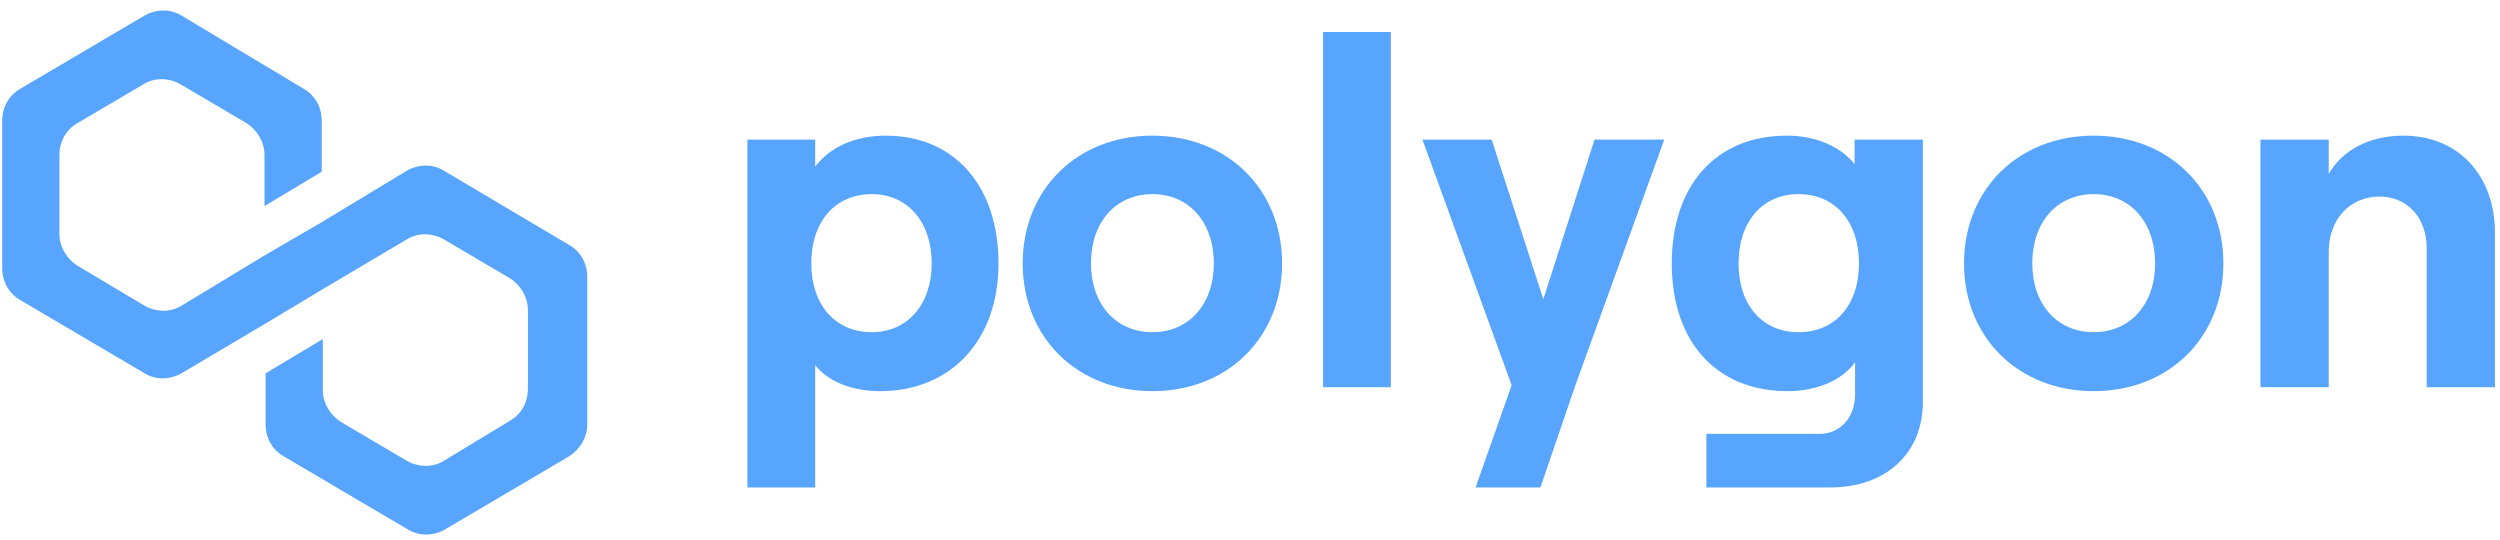
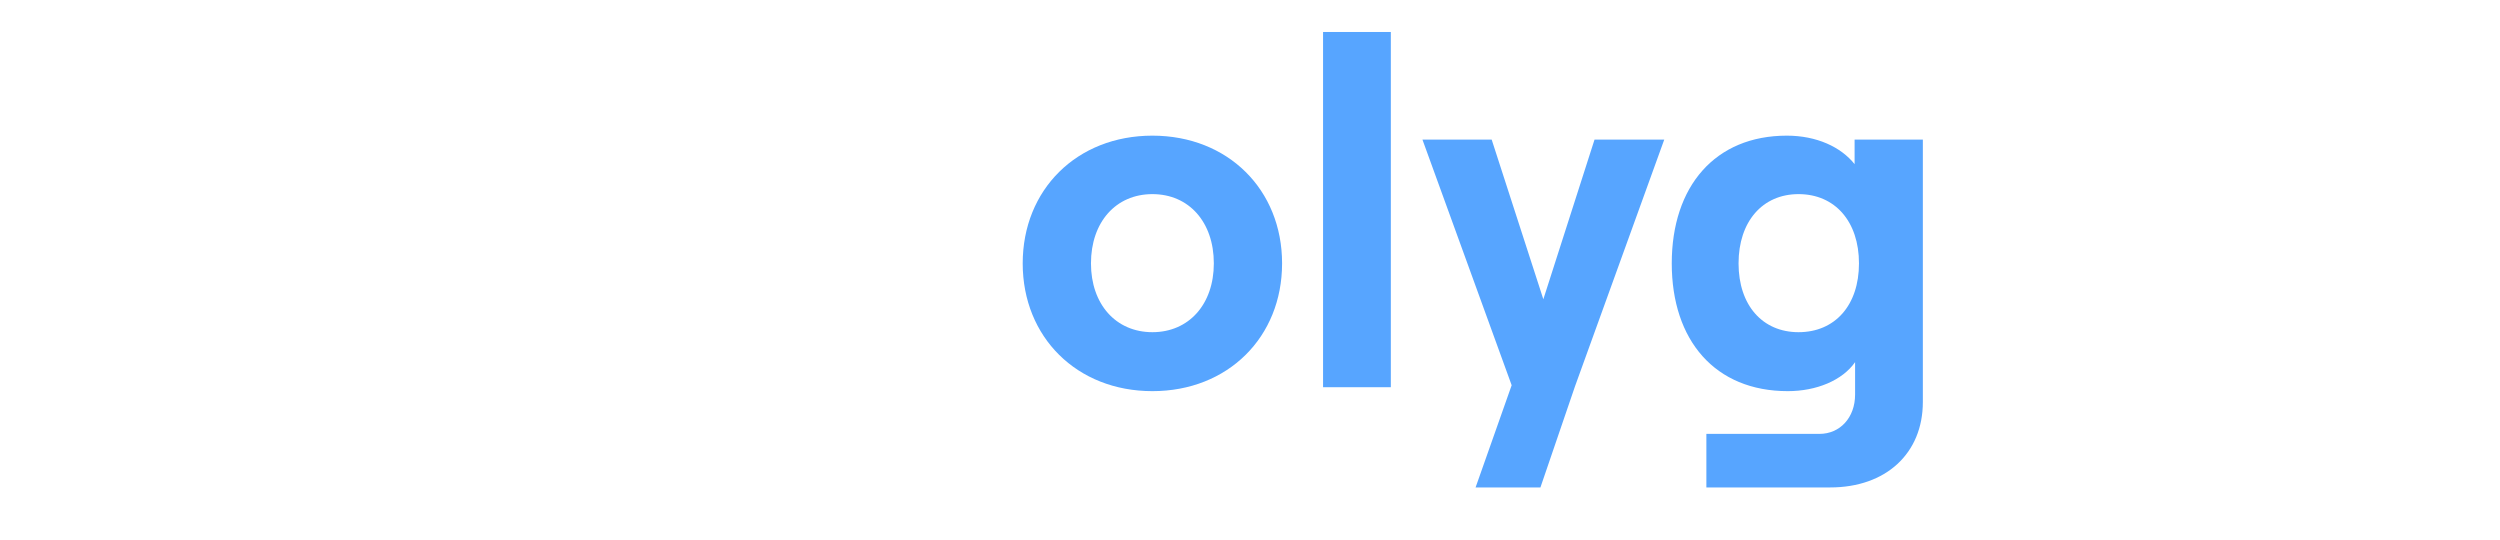
<svg xmlns="http://www.w3.org/2000/svg" width="199" height="43" viewBox="0 0 199 43" fill="none">
-   <path d="M35.318 13.579C34.459 13.05 33.342 13.05 32.397 13.579L25.695 17.636L21.141 20.282L14.439 24.339C13.579 24.868 12.462 24.868 11.517 24.339L6.19 21.164C5.331 20.635 4.729 19.665 4.729 18.606V12.345C4.729 11.286 5.245 10.316 6.19 9.787L11.431 6.7C12.291 6.171 13.408 6.171 14.353 6.7L19.594 9.787C20.453 10.316 21.055 11.286 21.055 12.345V16.401L25.609 13.668V9.611C25.609 8.552 25.093 7.582 24.148 7.053L14.439 1.232C13.579 0.703 12.462 0.703 11.517 1.232L1.636 7.053C0.691 7.582 0.175 8.552 0.175 9.611V21.34C0.175 22.399 0.691 23.369 1.636 23.898L11.517 29.719C12.377 30.248 13.494 30.248 14.439 29.719L21.141 25.75L25.695 23.016L32.397 19.047C33.256 18.518 34.373 18.518 35.318 19.047L40.56 22.134C41.419 22.663 42.021 23.633 42.021 24.692V30.953C42.021 32.012 41.505 32.982 40.56 33.511L35.318 36.686C34.459 37.215 33.342 37.215 32.397 36.686L27.156 33.599C26.296 33.07 25.695 32.1 25.695 31.041V26.985L21.141 29.719V33.776C21.141 34.834 21.656 35.804 22.602 36.333L32.483 42.154C33.342 42.683 34.459 42.683 35.404 42.154L45.286 36.333C46.145 35.804 46.746 34.834 46.746 33.776V22.046C46.746 20.988 46.231 20.017 45.286 19.488L35.318 13.579Z" fill="#57A5FF" />
-   <path d="M64.889 38.8V29.062C65.937 30.392 67.838 31.135 70.05 31.135C75.678 31.135 79.481 27.106 79.481 20.966C79.481 14.826 75.988 10.798 70.516 10.798C67.993 10.798 66.053 11.737 64.889 13.262V11.111H59.494V38.8H64.889ZM69.391 26.442C66.48 26.442 64.578 24.252 64.578 20.966C64.578 17.642 66.48 15.452 69.391 15.452C72.224 15.452 74.164 17.642 74.164 20.966C74.164 24.252 72.224 26.442 69.391 26.442Z" fill="#57A5FF" />
  <path d="M91.731 31.135C97.746 31.135 102.054 26.833 102.054 20.966C102.054 15.1 97.746 10.798 91.731 10.798C85.715 10.798 81.407 15.1 81.407 20.966C81.407 26.833 85.715 31.135 91.731 31.135ZM91.731 26.442C88.82 26.442 86.841 24.212 86.841 20.966C86.841 17.681 88.82 15.452 91.731 15.452C94.641 15.452 96.621 17.681 96.621 20.966C96.621 24.212 94.641 26.442 91.731 26.442Z" fill="#57A5FF" />
  <path d="M110.71 30.822V2.546H105.315V30.822H110.71Z" fill="#57A5FF" />
  <path d="M126.925 11.111L122.85 23.821L118.737 11.111H113.226L120.328 30.665L117.456 38.8H122.618L125.373 30.743L132.475 11.111H126.925Z" fill="#57A5FF" />
  <path d="M147.626 13.067C146.539 11.698 144.599 10.798 142.232 10.798C136.526 10.798 133.072 14.826 133.072 20.966C133.072 27.106 136.526 31.135 142.308 31.135C144.599 31.135 146.655 30.274 147.665 28.827V31.408C147.665 33.246 146.462 34.537 144.831 34.537H135.827V38.8H145.685C150.109 38.8 153.059 36.101 153.059 31.995V11.111H147.626V13.067ZM143.162 26.442C140.29 26.442 138.389 24.291 138.389 20.966C138.389 17.642 140.29 15.452 143.162 15.452C146.073 15.452 147.975 17.642 147.975 20.966C147.975 24.291 146.073 26.442 143.162 26.442Z" fill="#57A5FF" />
-   <path d="M166.658 31.135C172.675 31.135 176.982 26.833 176.982 20.966C176.982 15.1 172.675 10.798 166.658 10.798C160.644 10.798 156.335 15.1 156.335 20.966C156.335 26.833 160.644 31.135 166.658 31.135ZM166.658 26.442C163.747 26.442 161.769 24.212 161.769 20.966C161.769 17.681 163.747 15.452 166.658 15.452C169.569 15.452 171.548 17.681 171.548 20.966C171.548 24.212 169.569 26.442 166.658 26.442Z" fill="#57A5FF" />
-   <path d="M185.367 30.822V20.028C185.367 17.486 187.035 15.648 189.402 15.648C191.652 15.648 193.166 17.369 193.166 19.754V30.822H198.599V18.542C198.599 14.005 195.728 10.798 191.303 10.798C188.626 10.798 186.452 11.932 185.367 13.849V11.111H179.933V30.822H185.367Z" fill="#57A5FF" />
</svg>